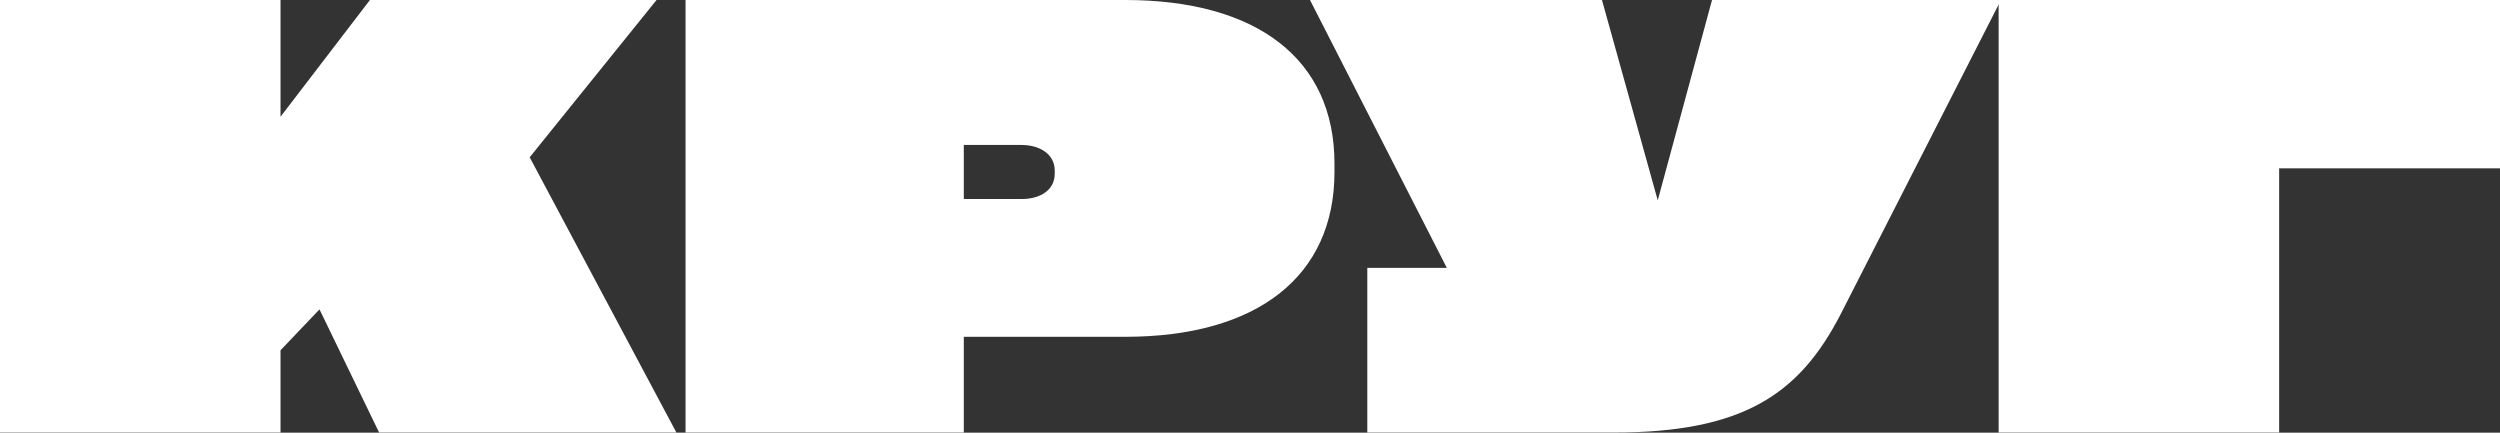
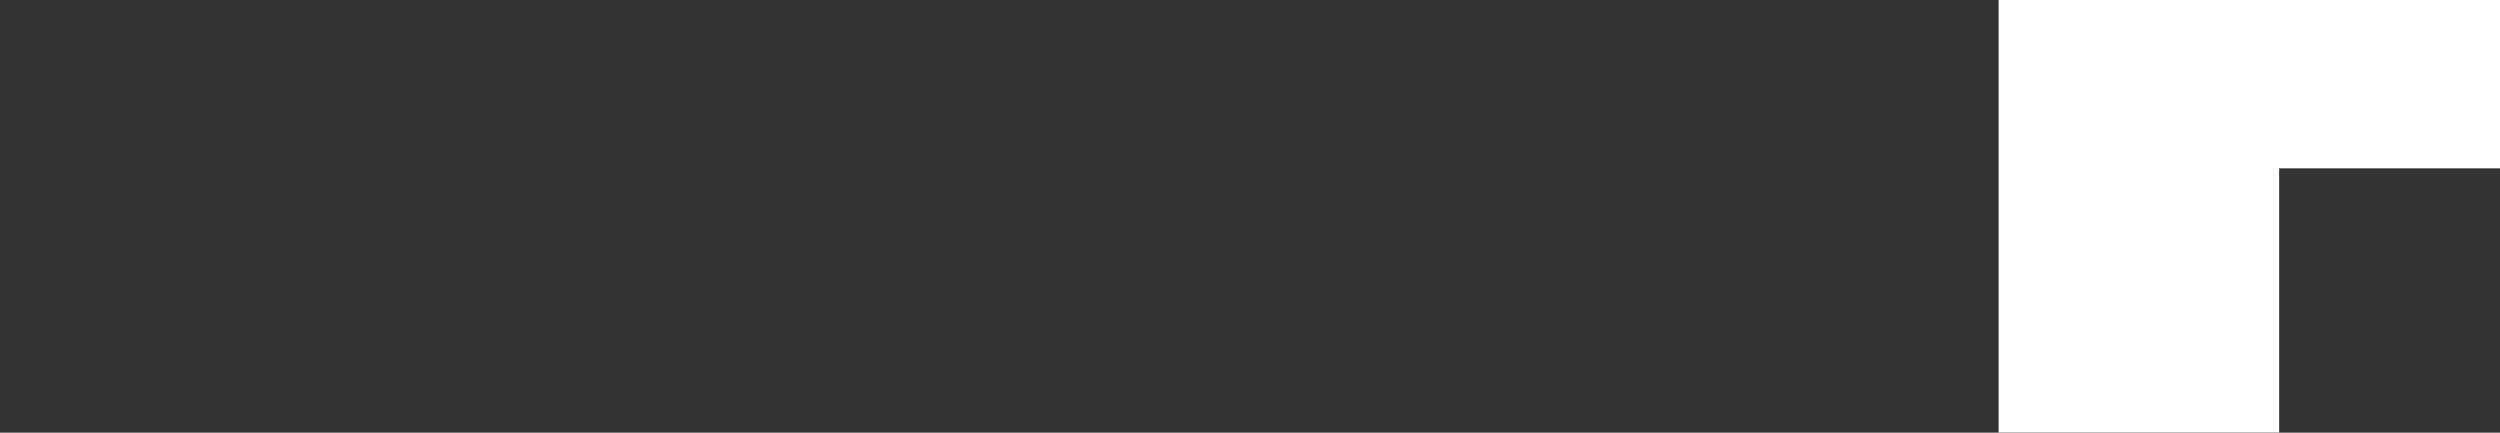
<svg xmlns="http://www.w3.org/2000/svg" viewBox="0 0 508.61 88.02">
  <rect x="0" y="0" width="508.61" height="88.02" fill="#333333" stroke="none" />
  <defs>
    <style>.cls-1{fill:#fff;}</style>
  </defs>
  <title>Монтажная область 4</title>
  <g id="Слой_2" data-name="Слой 2">
-     <path class="cls-1" d="M65,62.94l-7.93,8.32V88H0V0H57.07V23.75L75.26,0h58.31L107.76,32,137.61,88H77.13Z" />
-     <path class="cls-1" d="M271.49,33.28V35c0,21.22-15.7,33.52-42.6,33.52H196.08V88H139.47V0h89.42C255.79,0,271.49,12.06,271.49,33.28Zm-56.91,2v-.6c0-3.14-2.8-5.19-6.84-5.19H196.08v11h11.66C211.78,40.51,214.58,38.58,214.58,35.33Z" />
-     <path class="cls-1" d="M407.08,0,374.43,64C366,80.3,354.52,88,328.24,88H278.17V54.5h16.18L266.51,0h59.4l11.35,40.76L348.3,0Z" />
    <path class="cls-1" d="M508.61,0V34.24H463.68V88H406.61V0Z" />
  </g>
</svg>